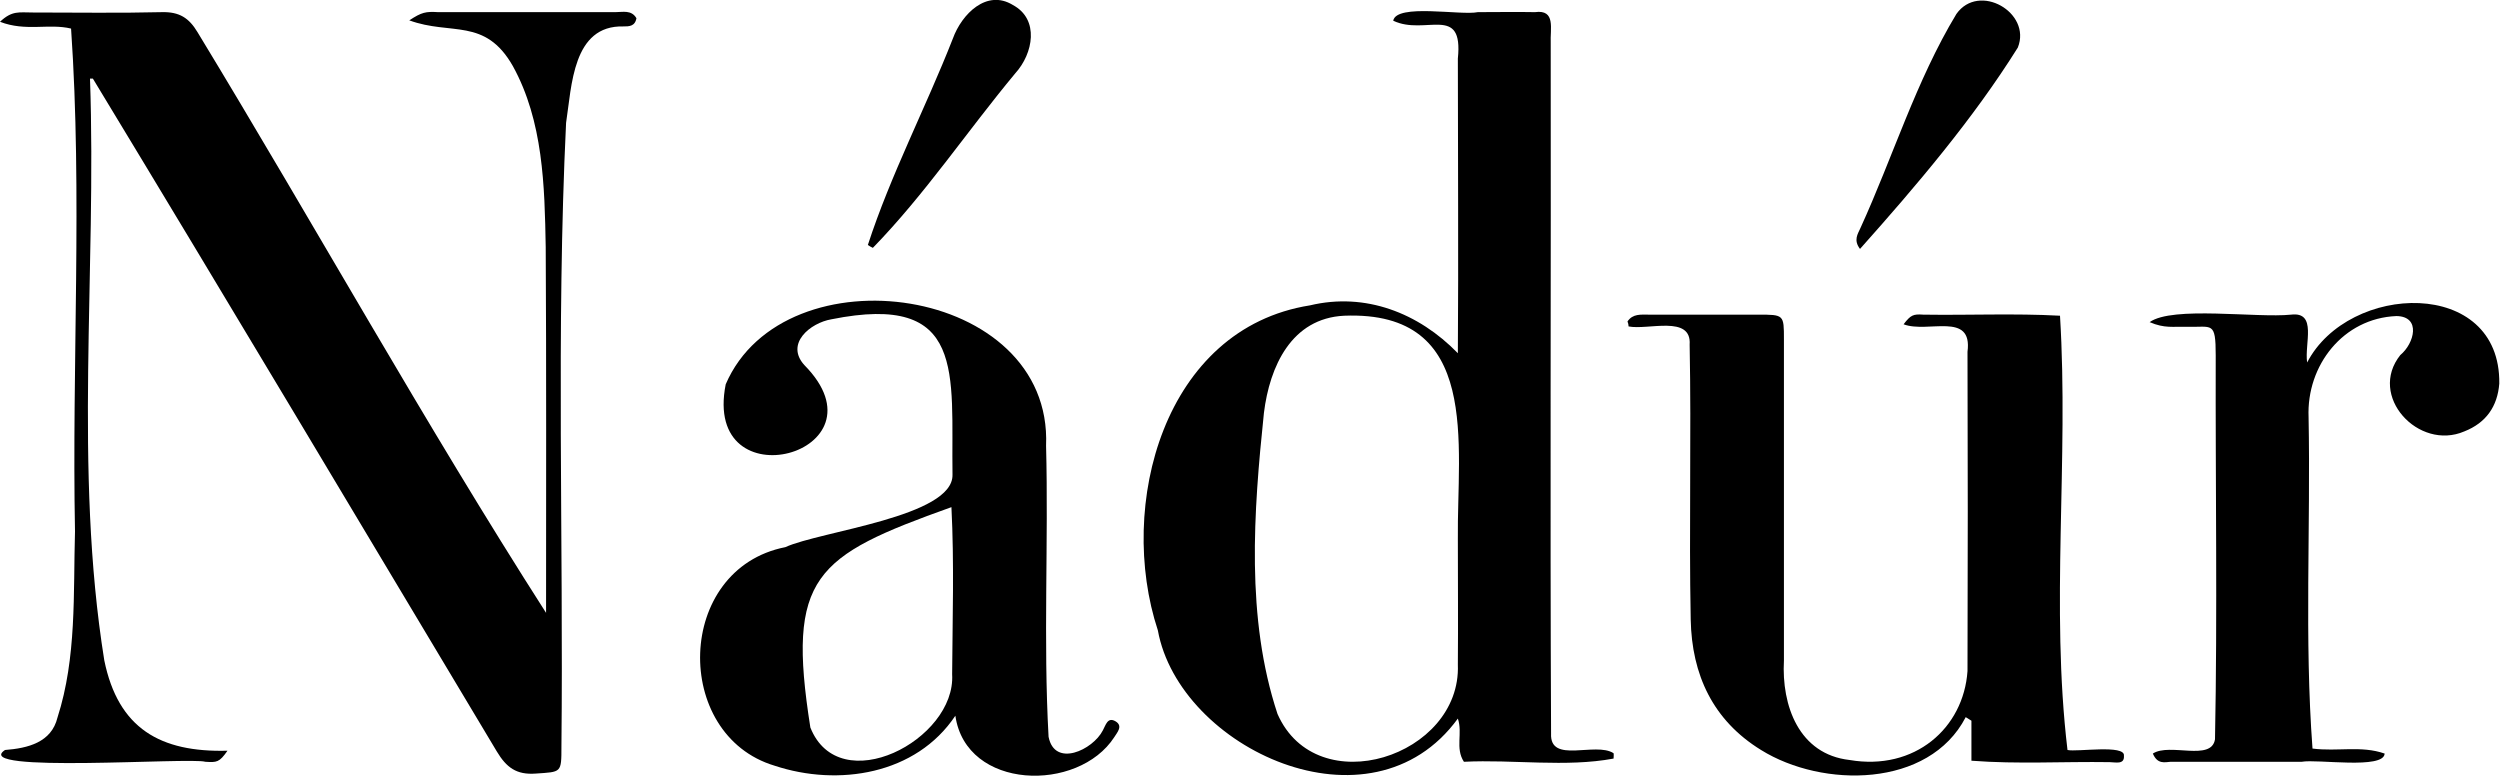
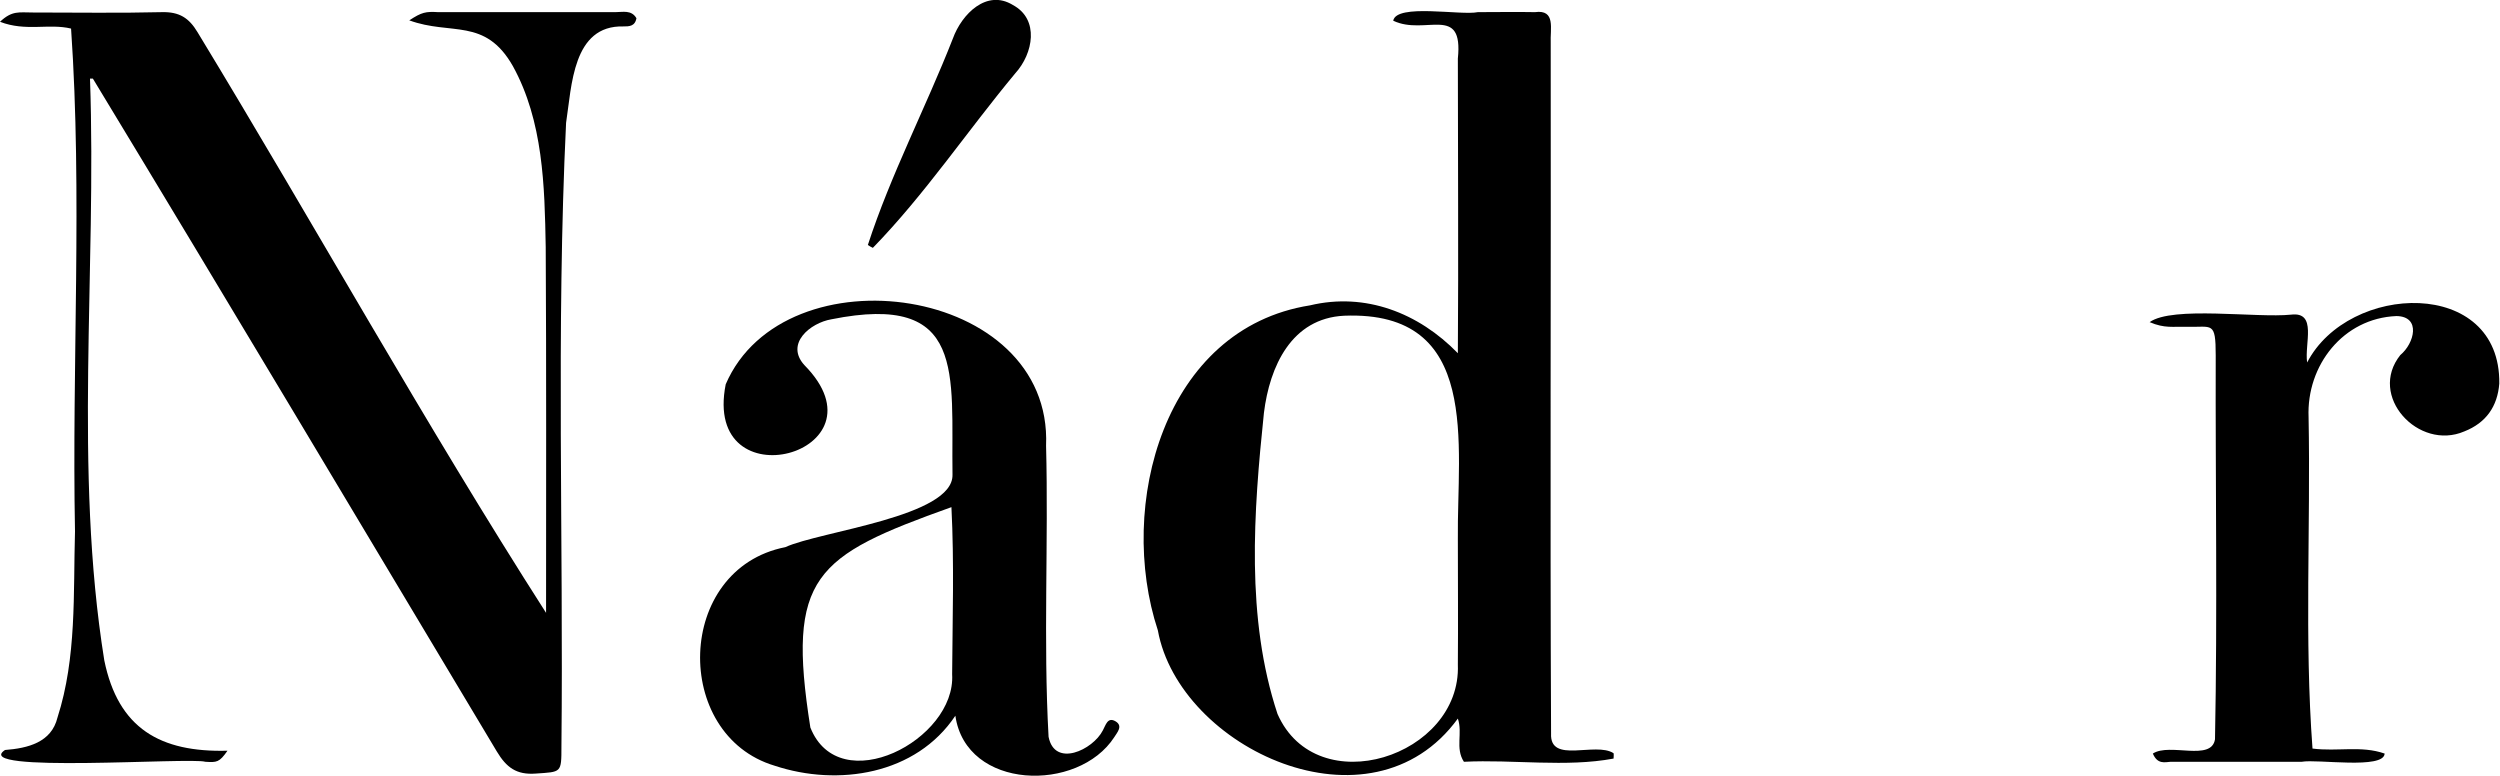
<svg xmlns="http://www.w3.org/2000/svg" version="1.1" id="Layer_1" x="0px" y="0px" width="700px" height="217.2px" viewBox="0 0 700 217.2" style="enable-background:new 0 0 700 217.2;" xml:space="preserve">
  <g>
    <path d="M25.2,22c1.9,54.2-4.6,109.3,4,162.9c3.9,19.1,15.7,25.8,34.5,25.3c-2.3,3.3-3,3.3-6.2,3.1c-4.2-1.3-66,3.3-56.1-3.3   c6.4-0.5,13-2.1,14.7-9.1c5.4-16.8,4.4-34.7,4.9-52.1c-0.9-46.9,2.1-94.3-1.1-140.8C13.7,6.5,7.2,8.9,0,6.1   c3.4-3.2,5.3-2.6,9.2-2.6c12.1,0,24.1,0.2,36.2-0.1C50.2,3.3,52.9,5,55.3,9c32.8,54,63.6,109.5,97.6,162.6   c0-34.1,0.1-68.2-0.1-102.4c-0.3-17.1-0.7-35.3-9.2-50.7c-7.8-13.7-17.3-8.5-29-12.8c3.5-2.3,4.6-2.5,8.1-2.3c16.5,0,33.1,0,49.6,0   c2.1,0,4.5-0.7,5.9,1.7c-0.4,2.3-2.1,2.3-3.6,2.3c-14.3-0.4-14.5,16.7-16.1,27c-2.8,58.1-0.7,116.4-1.3,174.6c0,7.5,0,7.1-7.2,7.6   c-5.4,0.4-8.2-1.7-10.9-6.2C101.5,147.6,64,84.7,26,22C25.7,22,25.5,22,25.2,22z" />
    <path d="M451.8,212.4c-13.3,2.5-28.1,0.2-41.9,0.9c-2.5-3.8-0.3-8-1.7-12.1c-24.4,33.5-78,8.3-84-24.7c-11.5-34.9,1.6-84.5,42.6-91   c15.5-3.7,30.4,2.1,41.4,13.4c0.2-27,0-55.1,0-82.5c1.6-15.4-9.1-6.3-18.1-10.6c0.9-4.9,19-1.4,23.7-2.4c5.3,0,10.7-0.1,16,0   c5.9-0.8,4.2,4.7,4.4,8.7c0.1,64.4-0.2,128.8,0.1,193.3c-0.4,8.6,12.4,2.2,17.5,5.5C451.9,211.4,451.8,211.9,451.8,212.4z    M408.2,151c-0.3-26.4,6.7-64.1-31.8-62.6c-14.8,0.7-20.9,14.2-22.5,27.2c-2.9,27.8-5.1,57.4,3.8,84.3c11,25,51.5,11.9,50.5-13.8   C408.3,174.4,408.2,162.7,408.2,151z" />
-     <path d="M455.7,90c1.5-2.2,3.7-1.9,6.1-1.9c10.2,0,20.3,0,30.5,0c7.2,0,7.2,0,7.2,6.9c0,30,0,59.9,0,89.9   c-0.7,12.7,4.2,26.3,18.4,27.9c18.2,3.1,31.9-8.9,33-24.9c0.1-29.8,0.1-59.6,0-89.4c1.5-11.4-11.1-5.1-17.9-7.7   c2-2.6,2.7-2.9,5.5-2.7c12.9,0.2,25.4-0.4,38.3,0.3c2.5,40.5-2.7,81.4,2.1,121.6c2.6,0.6,16.2-1.6,15.8,1.6c0.2,2.6-2.4,1.8-4,1.8   c-13-0.2-25.7,0.6-38.7-0.4c0-3.8,0-7.5,0-11.2c-0.5-0.3-1.1-0.7-1.6-1c-10.3,19.9-40.1,19.9-57.3,9.2   c-13.5-8.3-19.4-21.1-19.7-36.5c-0.5-25.6,0.2-51.3-0.3-77c0.6-8.4-11.7-4-17.1-5.1C456,91,455.9,90.5,455.7,90z" />
    <path d="M267.5,200.4c-11,16.5-32.8,19.9-50.6,14c-28.7-8.6-27.9-55.1,3-61.2c9.8-4.5,47.1-8.5,46.8-20.3   c-0.4-28.3,4-51.1-33.9-43.5c-5.9,1-13,6.8-7.6,12.8c24.5,24.8-28.7,39.1-22,5.4c16.4-38.1,91.6-27.8,89.7,17.2   c0.7,27.1-0.8,54.5,0.7,81.5c1.7,8.7,12.4,3.7,15.2-1.8c0.8-1.4,1.3-3.9,3.6-2.5c2.1,1.3,0.4,3.1-0.4,4.4   C301.9,222,270.5,221.3,267.5,200.4z M266.4,142c-38.3,13.7-46.2,19.3-39.5,61.7c8.1,20.4,40.8,3.5,39.7-14.9   C266.7,173.2,267.2,157.7,266.4,142z" />
    <path d="M602.8,211c4.7-3.1,16.4,2.3,17.4-4c0.7-35.8,0.1-71.7,0.2-107.5c0-9.7-1-7.8-8-8c-4-0.1-6.3,0.5-10.5-1.3   c6.4-4.6,30-1.1,39.6-2.1c7.4-0.9,3.7,8.2,4.5,13.4c11.6-22.4,54.2-23.9,53.8,5.9c-0.5,6.4-3.7,11-9.8,13.4   c-12.8,5.5-27.1-9.9-17.9-21.4c3.9-3.2,5.9-10.8-1.1-10.9c-14.9,0.6-25.2,13.8-24.6,28.3c0.6,31-1.2,61.9,1.1,92.8   c7,0.9,13.6-0.9,20.2,1.4c-0.2,4.5-18.9,1.5-23.2,2.3c-12.2,0-24.5,0-36.7,0C606.2,213.4,604.1,214.1,602.8,211z" />
-     <path d="M520.8,69.7c-1.9-2.5-0.6-4.2,0.1-5.8c9.1-19.9,15.6-41.3,26.9-60c6.3-8.9,21.1-0.4,17.2,9.4   C552.5,33.3,536.5,52.1,520.8,69.7z" />
    <path d="M243,68.6c6.4-19.7,16.2-38.4,23.8-57.8c2.5-6.9,9.5-13.9,16.8-9.4c7.5,4,5.7,13.6,0.7,19.1   c-13.4,16.1-25.3,33.9-39.9,48.9C243.9,69.2,243.5,68.9,243,68.6z" />
  </g>
</svg>